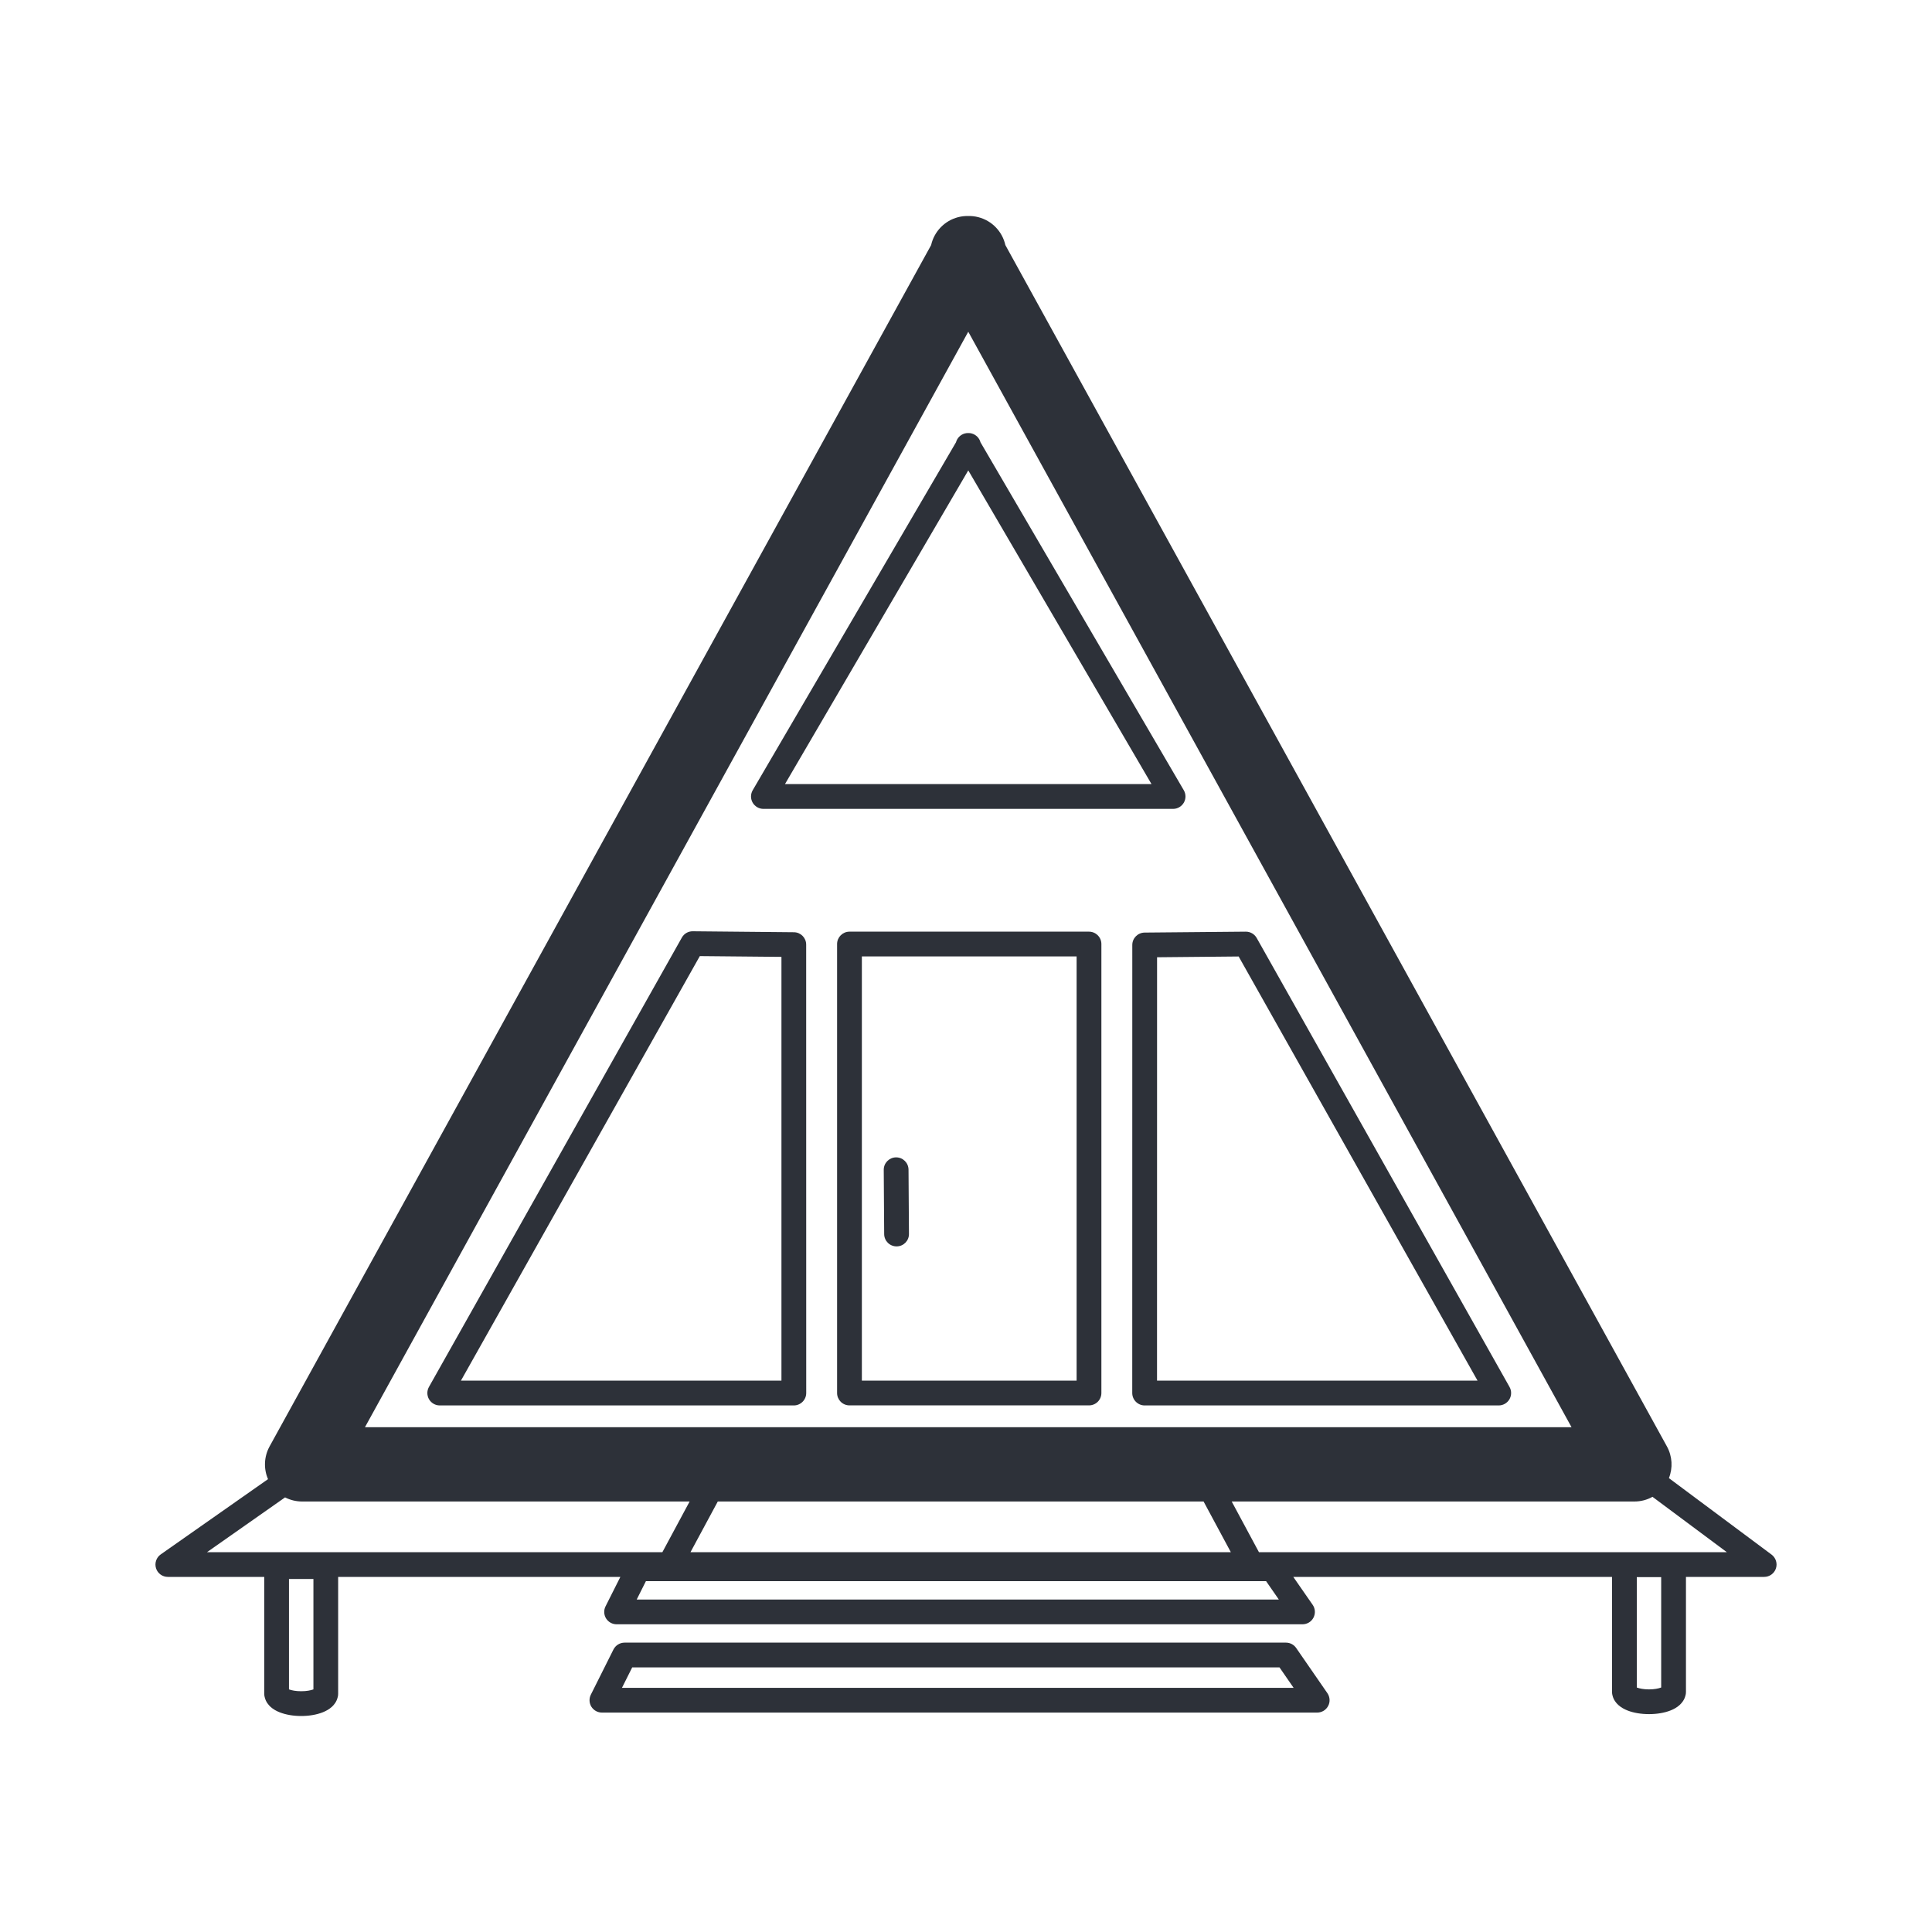
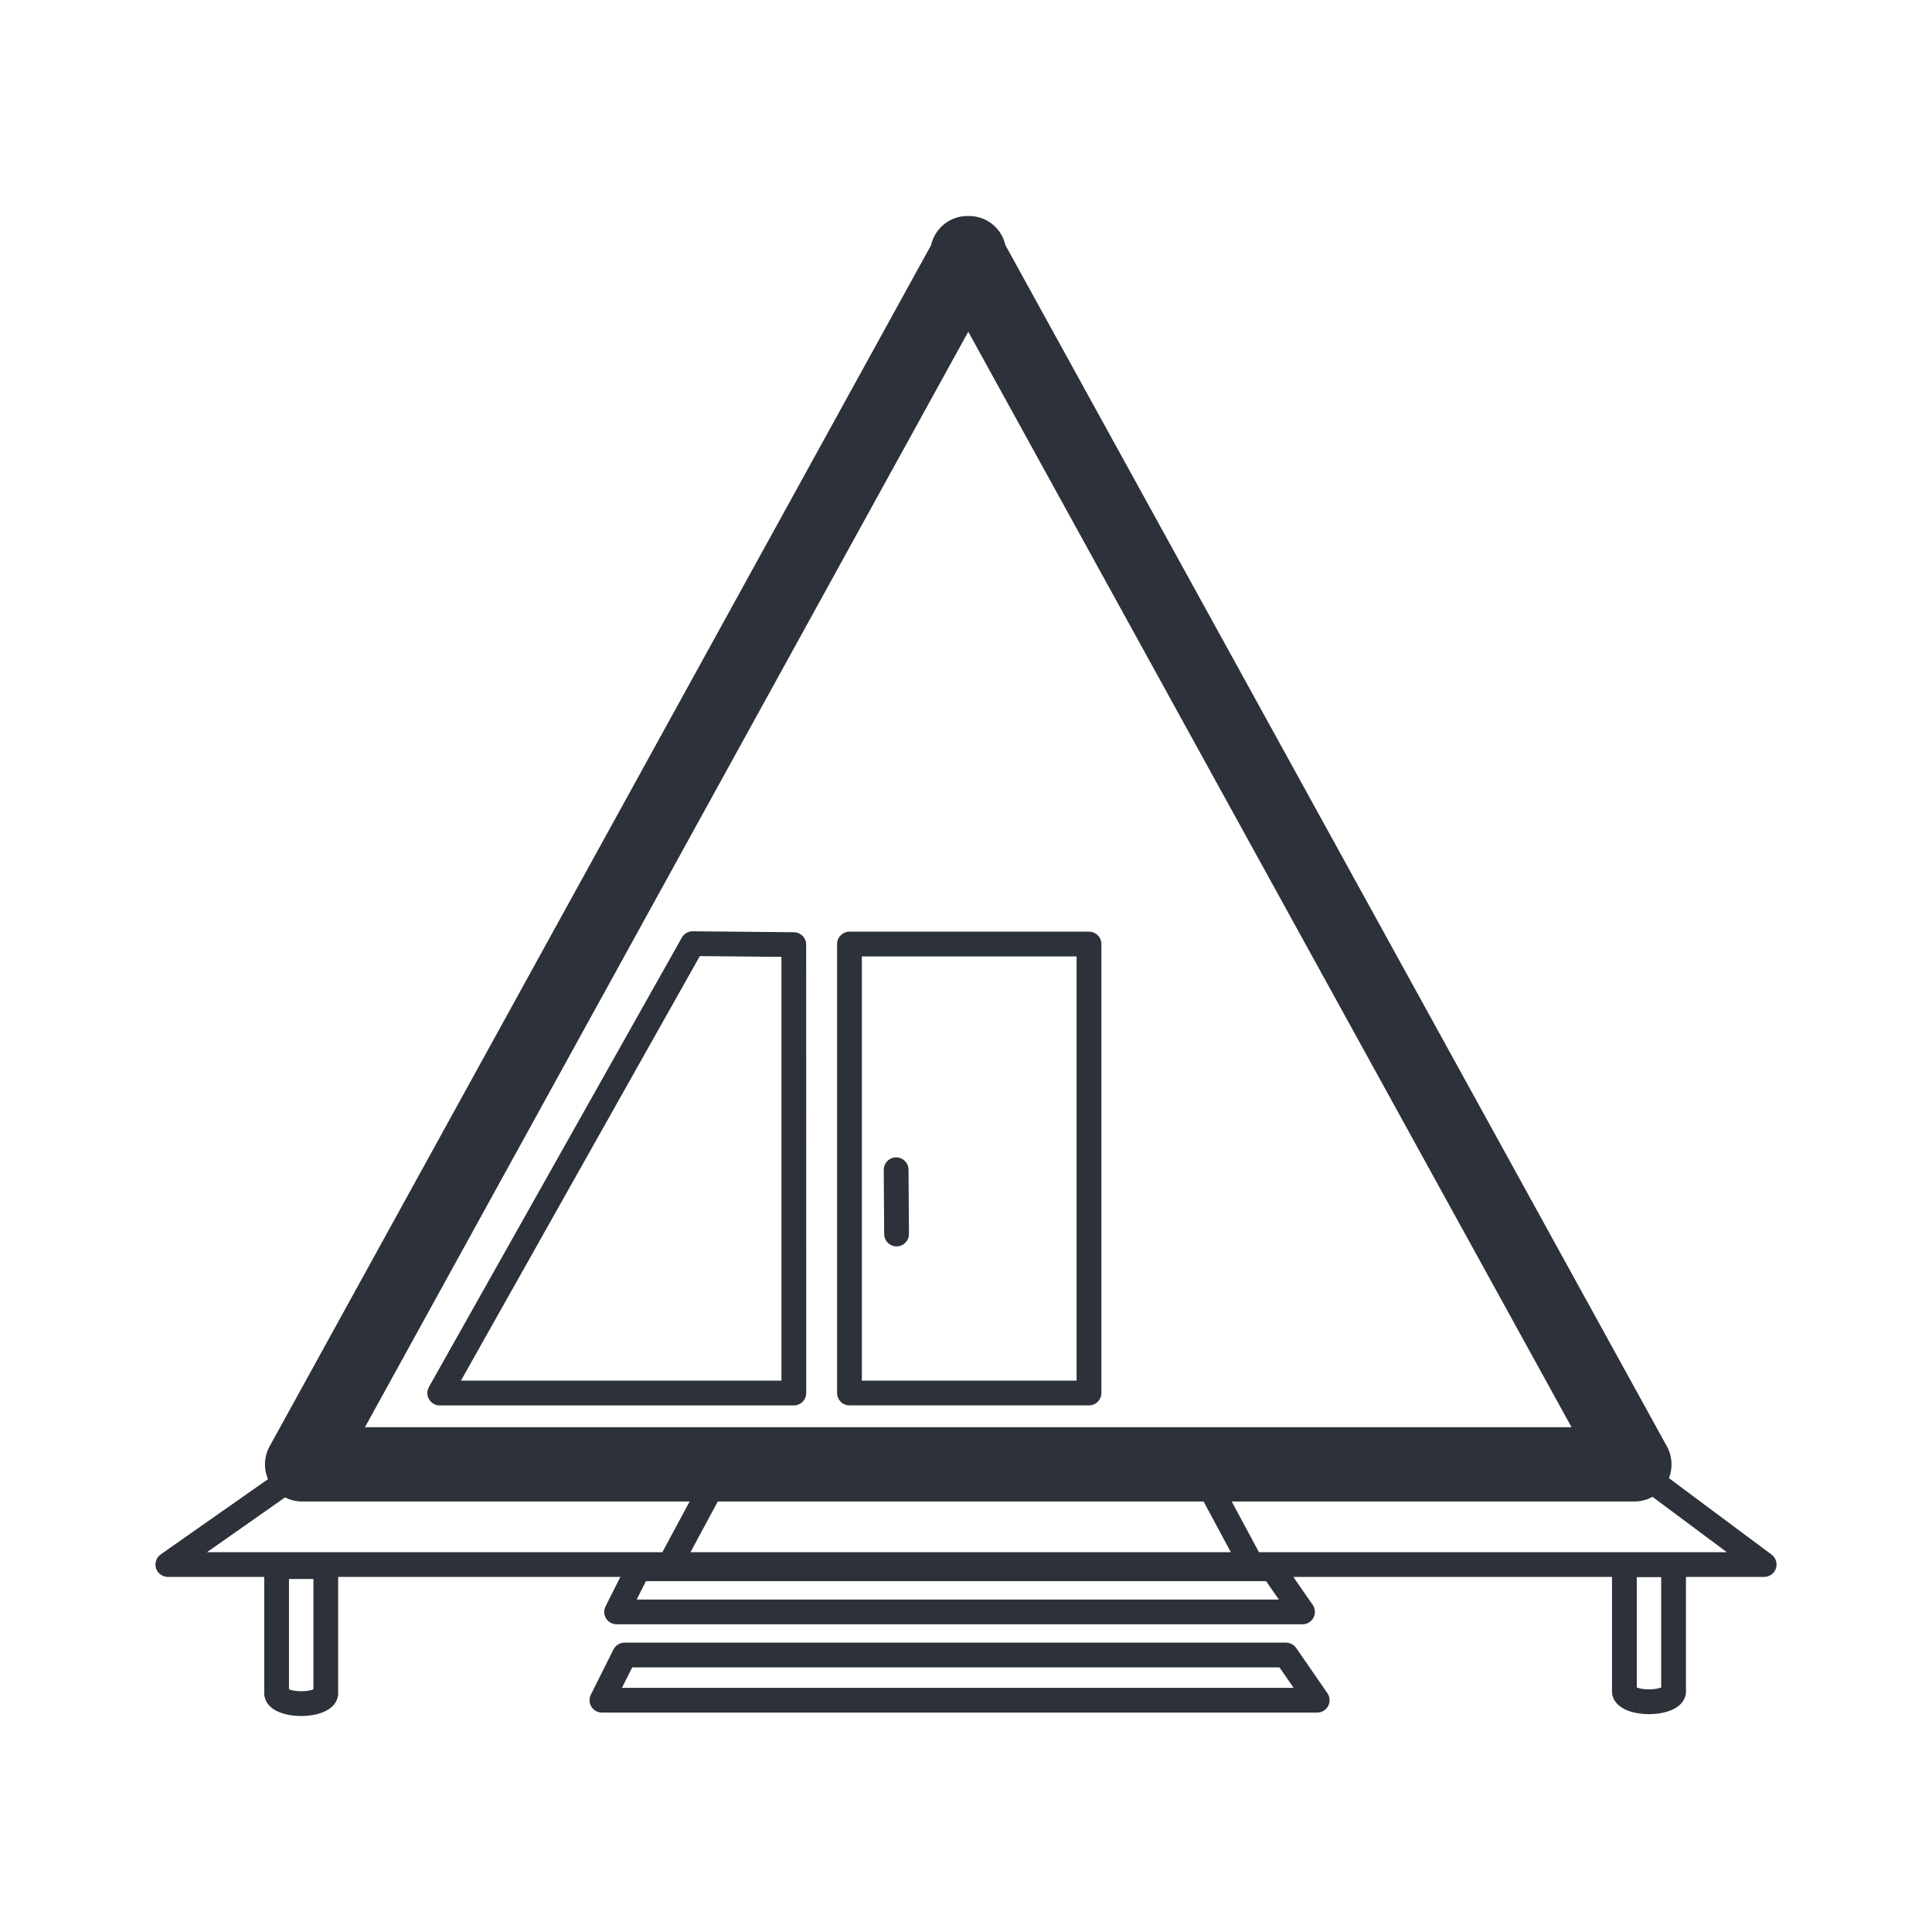
<svg xmlns="http://www.w3.org/2000/svg" width="40" height="40" viewBox="0 0 40 40" fill="none">
-   <path fill-rule="evenodd" clip-rule="evenodd" d="M20.047 8.966C20.071 8.965 20.096 8.968 20.12 8.975C20.209 9 20.277 9.07 20.3 9.157L24.509 16.361C24.555 16.44 24.556 16.538 24.51 16.618C24.464 16.697 24.38 16.747 24.288 16.747H15.805C15.714 16.747 15.629 16.697 15.583 16.618C15.537 16.538 15.538 16.44 15.584 16.361L19.793 9.157C19.816 9.07 19.884 9 19.973 8.975C19.998 8.968 20.022 8.965 20.047 8.966ZM20.047 9.739L16.252 16.234H23.841L20.047 9.739Z" fill="#2D3139" />
  <path d="M18.81 24.217C18.809 24.075 18.694 23.961 18.552 23.962C18.41 23.963 18.296 24.079 18.297 24.22L18.306 25.551C18.307 25.692 18.422 25.806 18.564 25.805C18.706 25.805 18.82 25.689 18.819 25.548L18.81 24.217Z" fill="#2D3139" />
  <path fill-rule="evenodd" clip-rule="evenodd" d="M17.588 19.289C17.446 19.289 17.331 19.404 17.331 19.545V28.841C17.331 28.983 17.446 29.097 17.588 29.097H22.546C22.688 29.097 22.803 28.983 22.803 28.841V19.545C22.803 19.404 22.688 19.289 22.546 19.289H17.588ZM17.844 28.585V19.802H22.29V28.585H17.844Z" fill="#2D3139" />
  <path fill-rule="evenodd" clip-rule="evenodd" d="M14.117 19.412C14.162 19.33 14.249 19.28 14.342 19.281L16.437 19.301C16.578 19.302 16.691 19.417 16.691 19.557L16.692 28.841C16.692 28.909 16.665 28.974 16.617 29.022C16.569 29.07 16.504 29.098 16.436 29.098H9.104C9.013 29.098 8.929 29.049 8.883 28.971C8.837 28.892 8.836 28.795 8.881 28.715L14.117 19.412ZM14.489 19.795L9.543 28.585H16.179L16.179 19.811L14.489 19.795Z" fill="#2D3139" />
-   <path fill-rule="evenodd" clip-rule="evenodd" d="M25.792 19.289C25.885 19.288 25.972 19.338 26.018 19.419L31.253 28.715C31.298 28.795 31.297 28.892 31.251 28.971C31.205 29.049 31.121 29.098 31.03 29.098H23.698C23.63 29.098 23.565 29.07 23.517 29.022C23.469 28.974 23.442 28.909 23.442 28.841L23.443 19.565C23.443 19.424 23.556 19.31 23.697 19.308L25.792 19.289ZM23.956 19.819L23.955 28.585H30.591L25.645 19.803L23.956 19.819Z" fill="#2D3139" />
  <path fill-rule="evenodd" clip-rule="evenodd" d="M20.047 4.472C20.115 4.471 20.185 4.478 20.254 4.496C20.54 4.569 20.753 4.796 20.815 5.074L34.512 29.947C34.624 30.151 34.637 30.392 34.553 30.603L36.678 32.186C36.767 32.252 36.803 32.368 36.769 32.472C36.734 32.577 36.636 32.648 36.525 32.648H34.906V35.032C34.906 35.059 34.902 35.086 34.894 35.11C34.872 35.195 34.821 35.259 34.774 35.301C34.718 35.352 34.651 35.388 34.587 35.413C34.459 35.464 34.302 35.489 34.141 35.489C33.979 35.489 33.822 35.464 33.694 35.413C33.63 35.388 33.564 35.352 33.507 35.301C33.46 35.259 33.409 35.195 33.387 35.11C33.38 35.086 33.375 35.059 33.375 35.032V32.648H26.776L27.178 33.227C27.232 33.305 27.238 33.407 27.194 33.492C27.15 33.577 27.062 33.629 26.967 33.629H12.766C12.677 33.629 12.595 33.583 12.548 33.508C12.501 33.432 12.497 33.337 12.537 33.258L12.844 32.648H7.001V35.071C7.001 35.098 6.997 35.124 6.989 35.148C6.967 35.234 6.916 35.297 6.869 35.34C6.813 35.39 6.746 35.426 6.683 35.451C6.555 35.502 6.398 35.528 6.236 35.528C6.075 35.528 5.917 35.502 5.789 35.451C5.726 35.426 5.659 35.391 5.603 35.34C5.556 35.297 5.505 35.234 5.483 35.148C5.475 35.124 5.471 35.098 5.471 35.071V32.648H3.475C3.363 32.648 3.264 32.576 3.23 32.469C3.197 32.362 3.236 32.246 3.328 32.182L5.549 30.624C5.455 30.407 5.466 30.157 5.581 29.947L19.278 5.074C19.34 4.796 19.554 4.569 19.839 4.496C19.908 4.478 19.978 4.471 20.047 4.472ZM5.902 31.002L4.286 32.136H13.714L14.278 31.087H6.255C6.13 31.087 6.01 31.057 5.902 31.002ZM14.861 31.087L14.296 32.136H25.483L24.919 31.087H14.861ZM35.752 32.136H26.065L25.501 31.087H33.838C33.972 31.087 34.101 31.053 34.213 30.99L35.752 32.136ZM20.047 6.868L7.556 29.549H32.537L20.047 6.868ZM5.983 32.691V34.977C6.039 34.998 6.127 35.015 6.236 35.015C6.345 35.015 6.433 34.998 6.489 34.977V32.691H5.983ZM34.141 34.977C34.032 34.977 33.943 34.959 33.888 34.938V32.653H34.393V34.938C34.338 34.959 34.249 34.977 34.141 34.977ZM13.373 32.736L13.182 33.117H26.477L26.213 32.736H13.373Z" fill="#2D3139" />
  <path fill-rule="evenodd" clip-rule="evenodd" d="M12.931 34.009C12.834 34.009 12.745 34.064 12.701 34.151L12.233 35.086C12.193 35.166 12.197 35.26 12.244 35.336C12.291 35.411 12.373 35.457 12.462 35.457H27.271C27.367 35.457 27.454 35.404 27.498 35.32C27.543 35.236 27.536 35.134 27.482 35.055L26.836 34.12C26.788 34.05 26.709 34.009 26.625 34.009H12.931ZM12.877 34.945L13.089 34.522H26.491L26.783 34.945H12.877Z" fill="#2D3139" />
</svg>